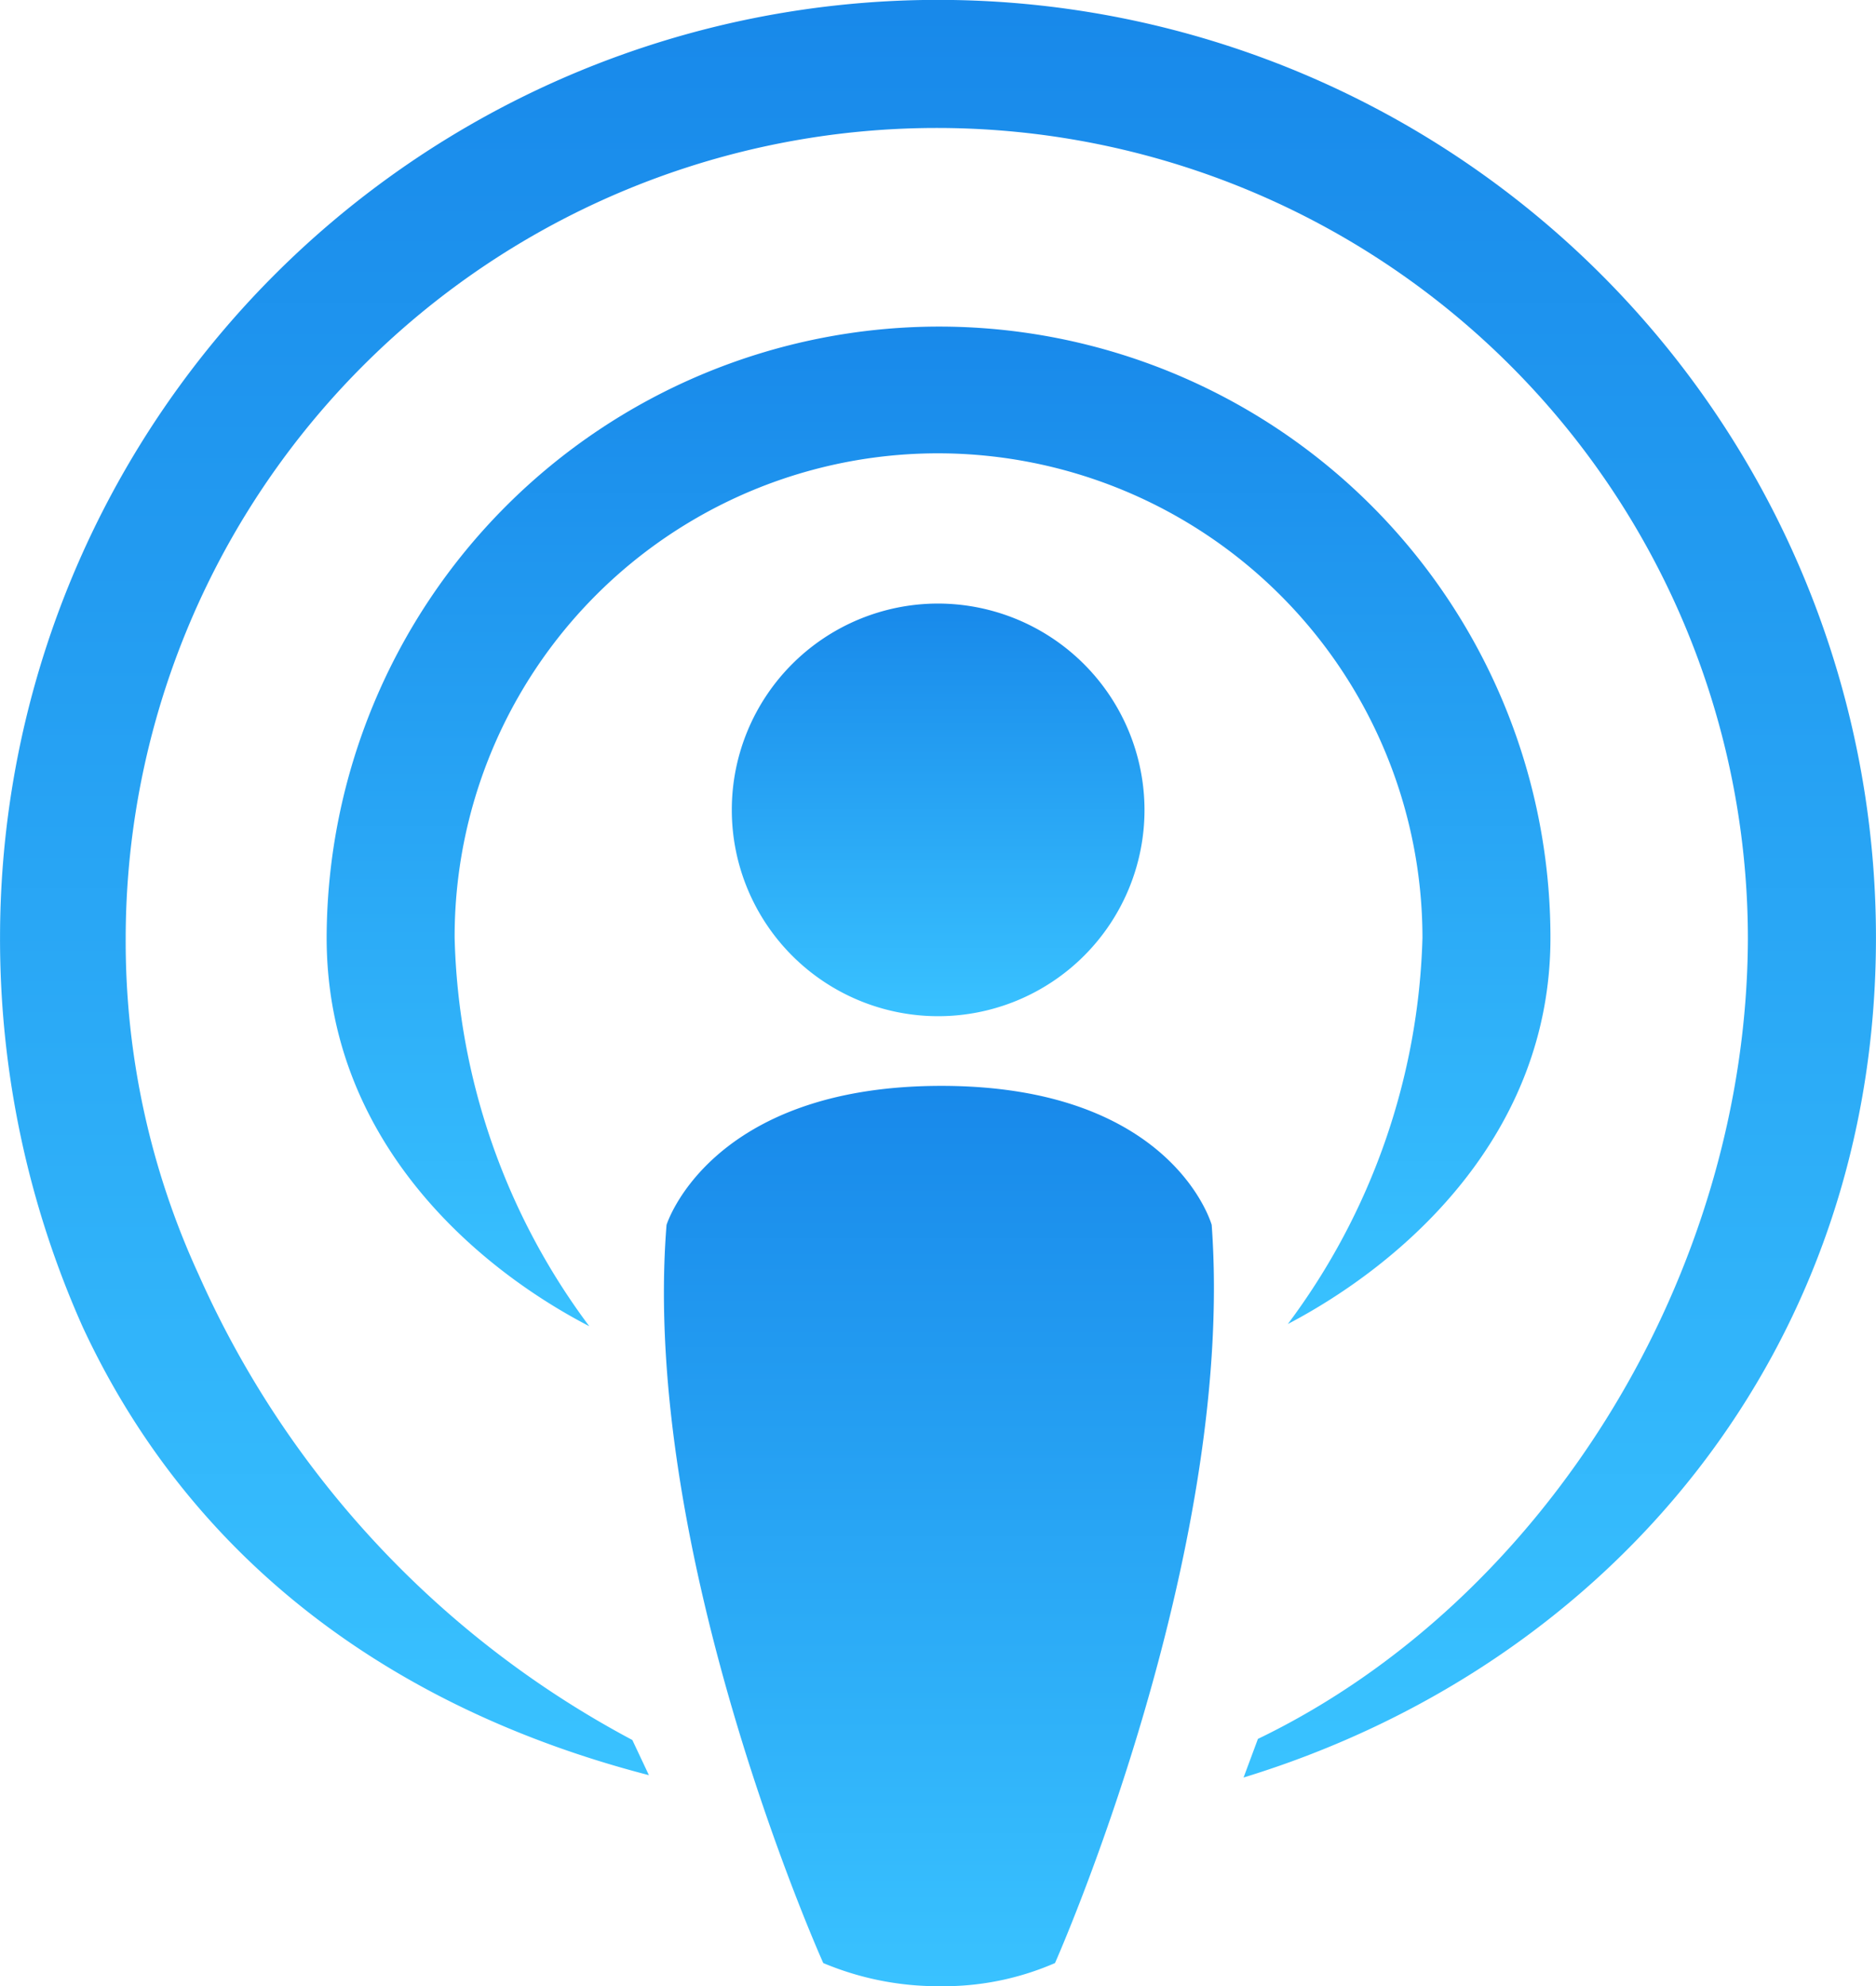
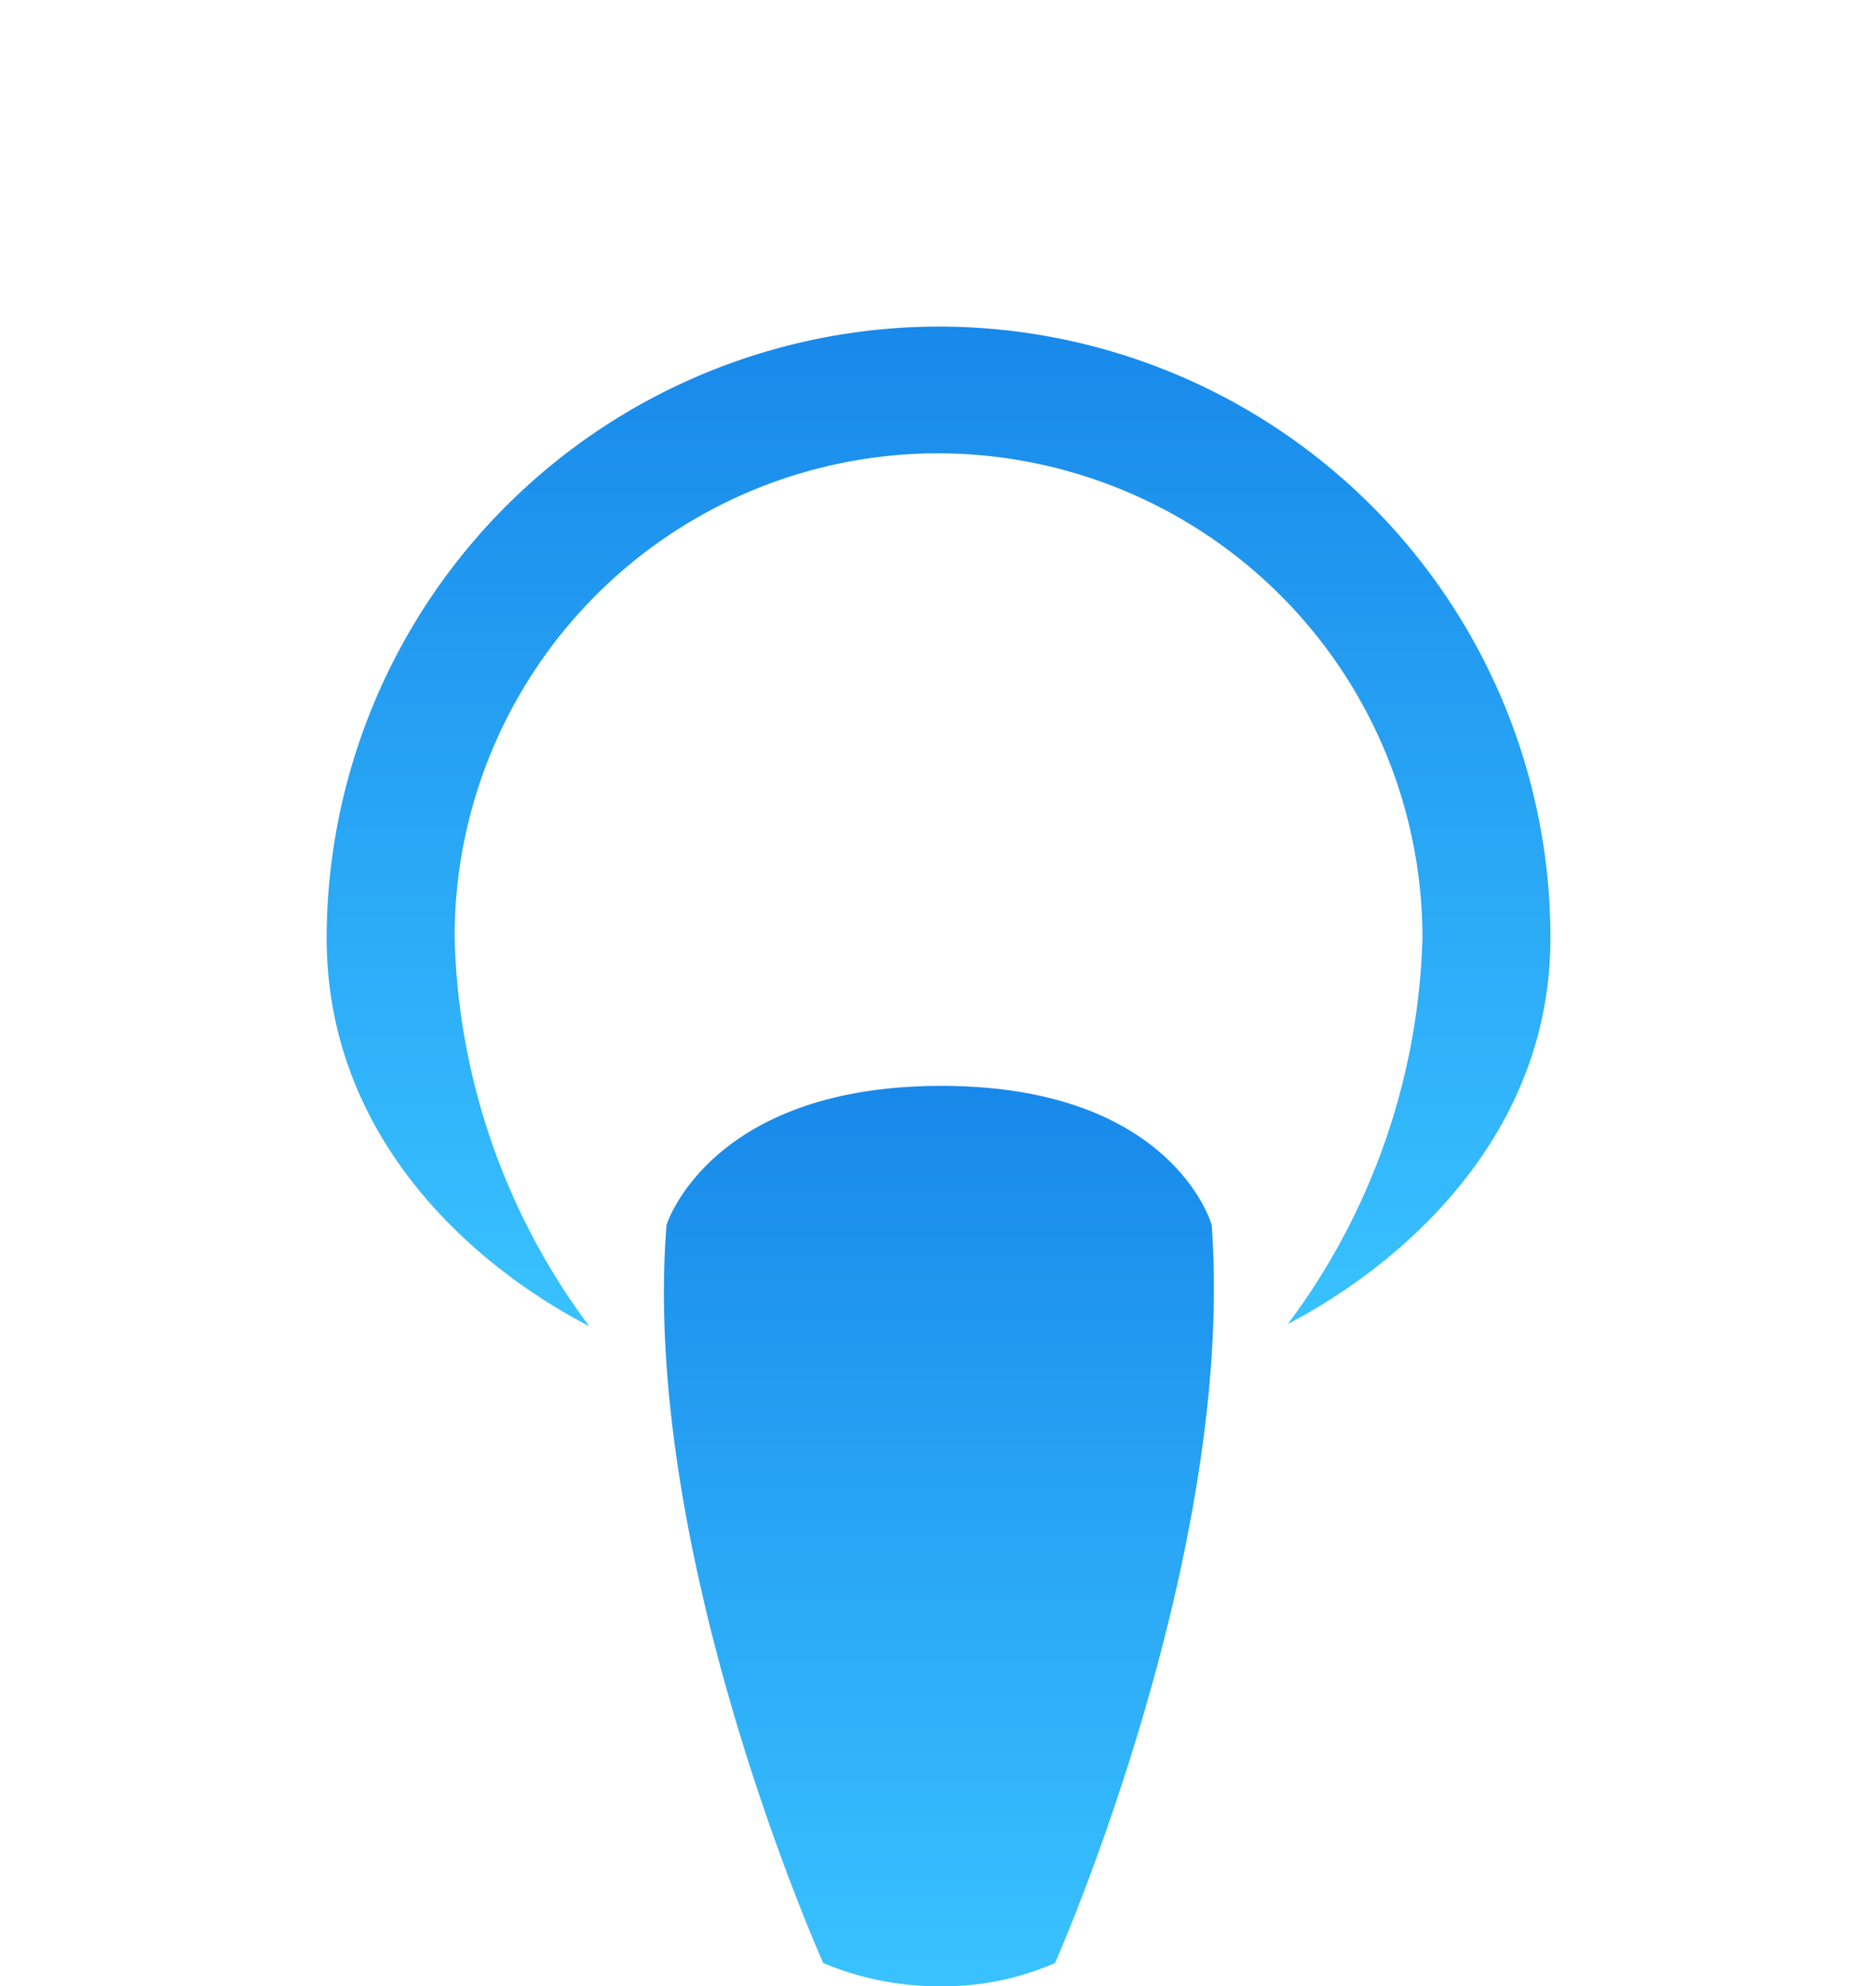
<svg xmlns="http://www.w3.org/2000/svg" width="48.002" height="50.826" viewBox="0 0 48.002 50.826">
  <defs>
    <linearGradient id="linear-gradient" x1="0.5" x2="0.5" y2="1" gradientUnits="objectBoundingBox">
      <stop offset="0" stop-color="#1889ea" />
      <stop offset="1" stop-color="#39c2ff" />
    </linearGradient>
  </defs>
  <g id="二度人脉_1_" data-name="二度人脉 (1)" transform="translate(-71.68 -61.44)">
    <path id="路径_3061" data-name="路径 3061" d="M389.72,587.7a7.133,7.133,0,0,1-2.937.593,7.587,7.587,0,0,1-2.993-.593s-4.687-10.419-4.01-18.89c0,0,1.1-3.558,7.031-3.558s6.918,3.558,6.918,3.558C394.35,577.277,389.72,587.7,389.72,587.7Z" transform="translate(-291.045 -476.023)" fill="url(#linear-gradient)" />
    <path id="路径_3062" data-name="路径 3062" d="M229.952,238.574c-2.993-1.553-6.72-4.828-6.72-9.939a15.678,15.678,0,0,1,15.643-15.643h.028a15.642,15.642,0,0,1,15.643,15.643c0,5.054-3.756,8.33-6.72,9.883a17.276,17.276,0,0,0,3.445-9.883,12.406,12.406,0,0,0-12.368-12.4h-.028a12.37,12.37,0,0,0-12.368,12.4A17.308,17.308,0,0,0,229.952,238.574Z" transform="translate(-143.194 -143.194)" fill="url(#linear-gradient)" />
-     <path id="路径_3063" data-name="路径 3063" d="M421.7,346.784a5.28,5.28,0,1,1-5.28-5.28A5.29,5.29,0,0,1,421.7,346.784Z" transform="translate(-320.735 -264.618)" fill="url(#linear-gradient)" />
-     <path id="路径_3064" data-name="路径 3064" d="M103.5,106.929l.367-.988c7.37-3.558,12.509-11.916,12.537-20.472a20.754,20.754,0,0,0-41.508,0,20.386,20.386,0,0,0,1.864,8.584,24.961,24.961,0,0,0,11.1,11.916l.424.9c-6.438-1.666-11.662-5.393-14.485-11.464a24.344,24.344,0,0,1-2.118-9.968,24,24,0,0,1,48,0C119.682,95.973,112.906,104.049,103.5,106.929Z" fill="url(#linear-gradient)" />
  </g>
</svg>